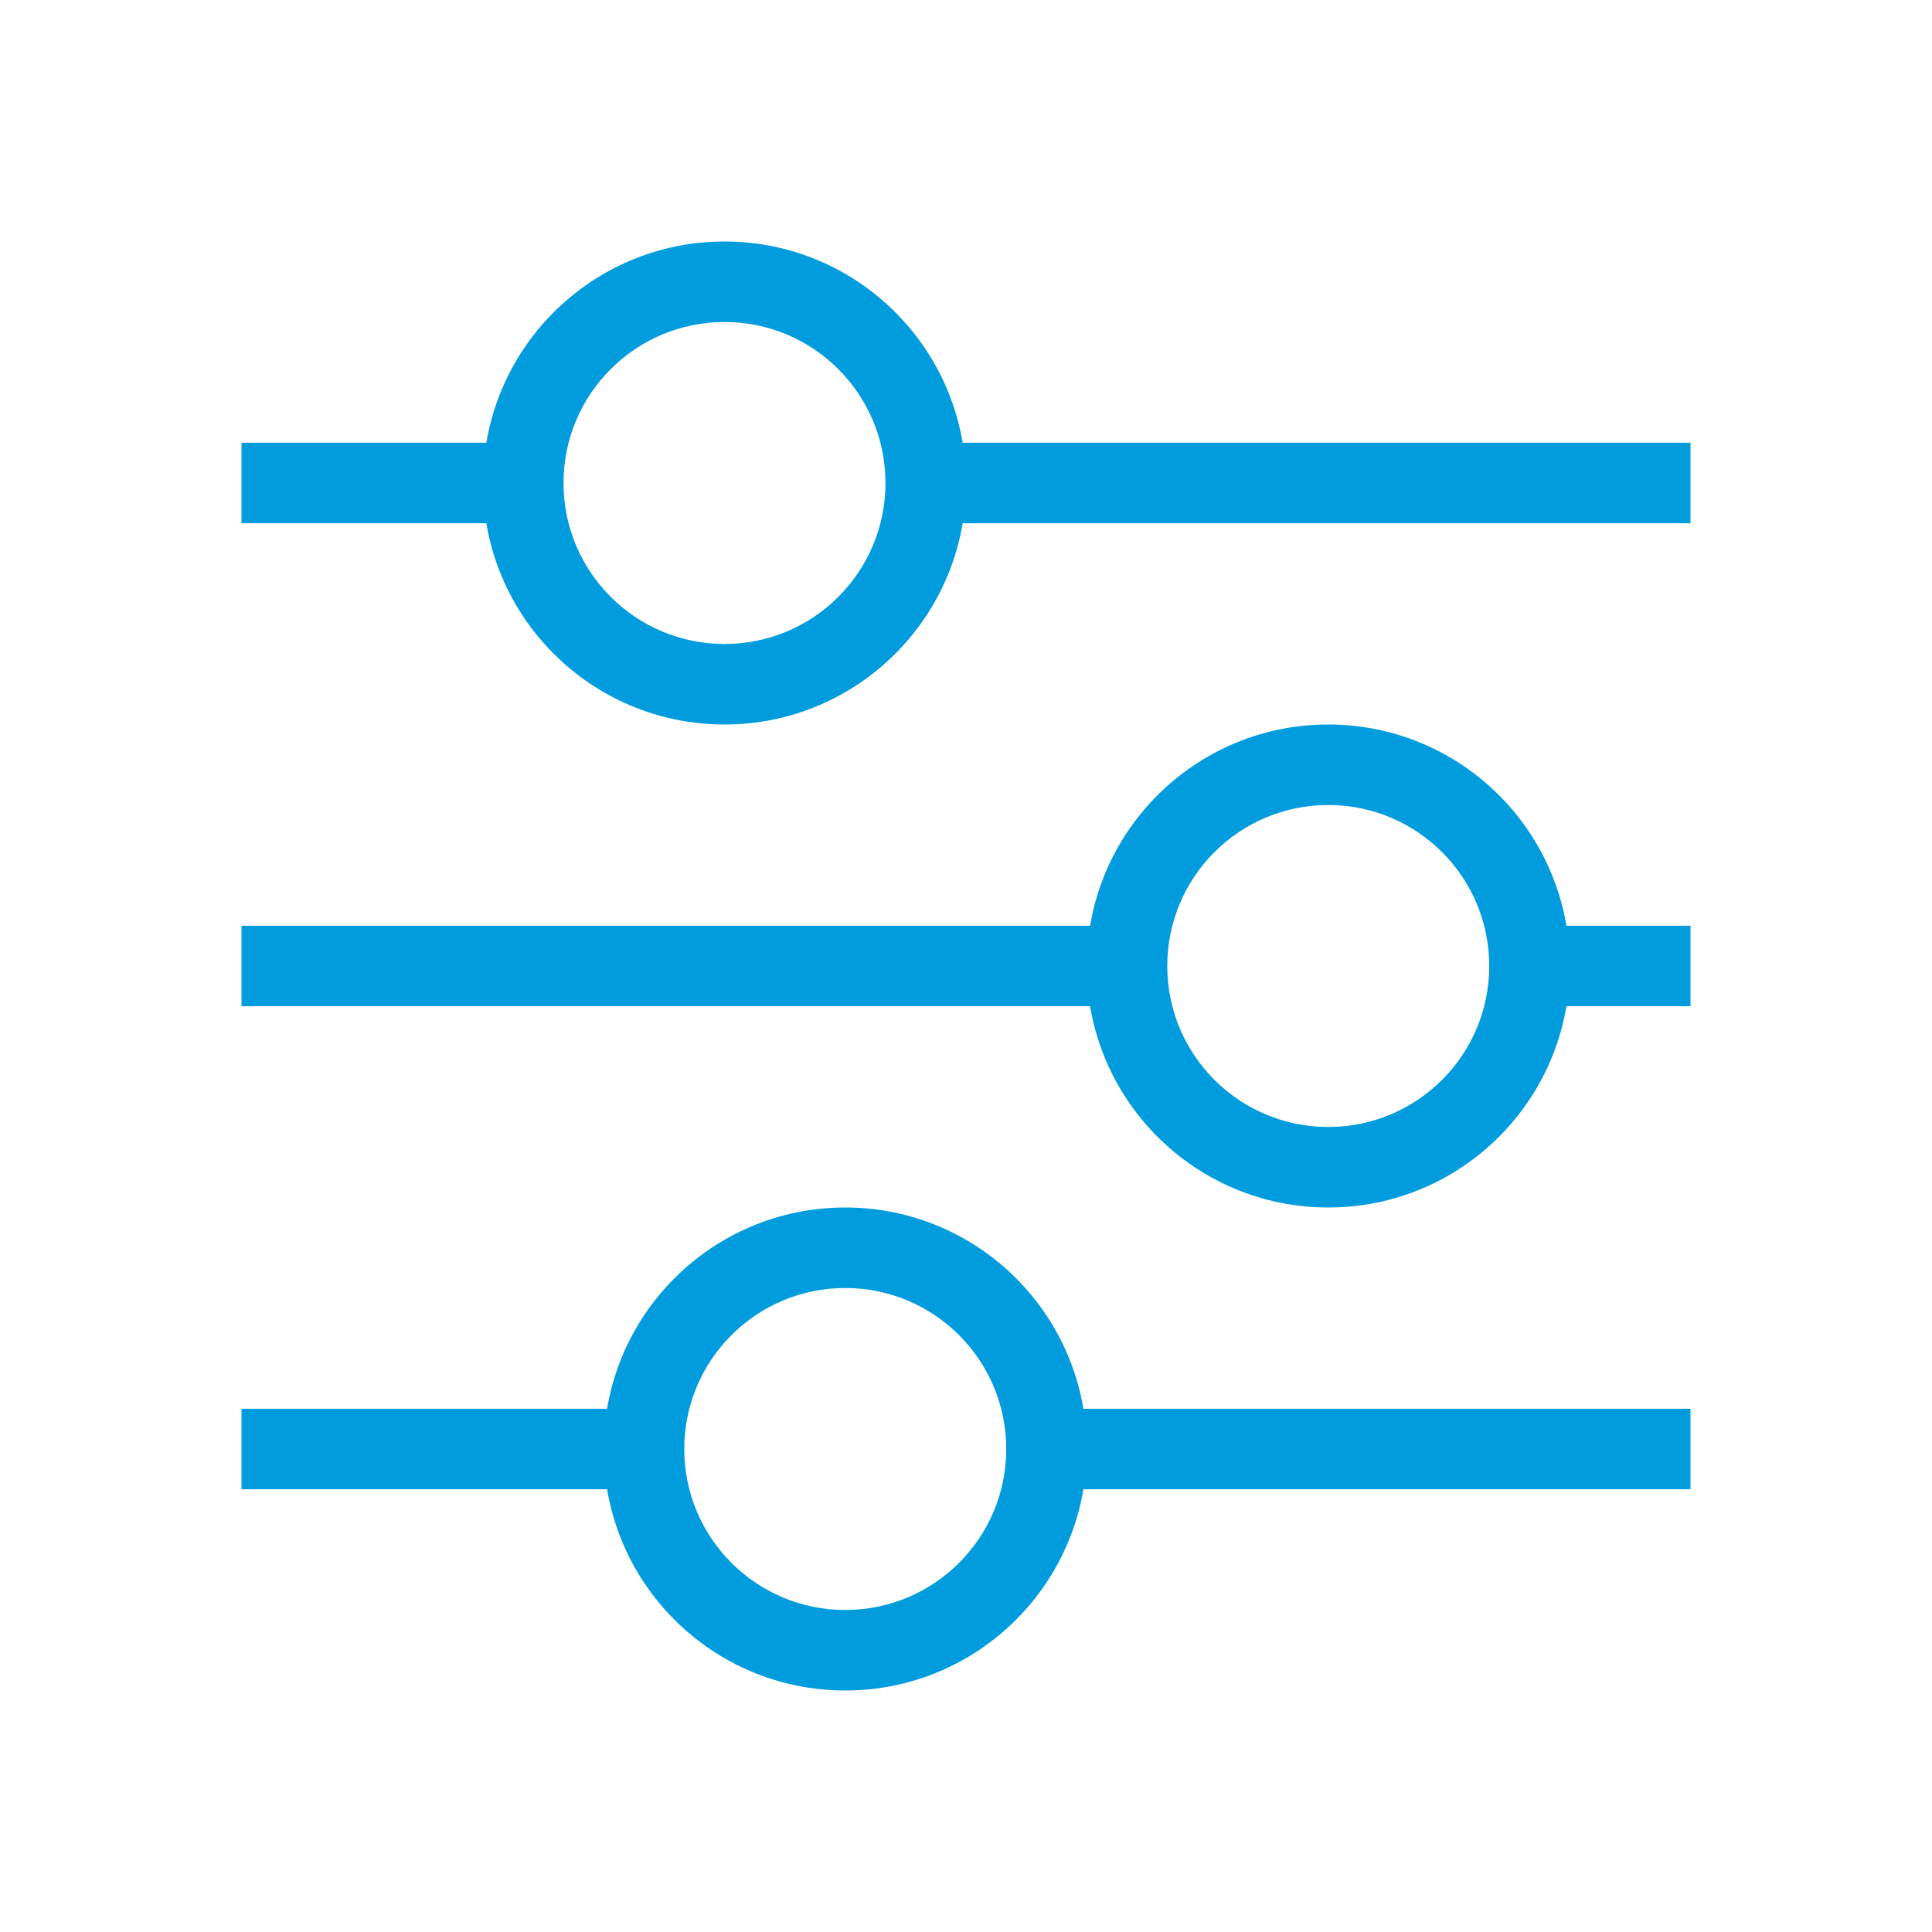
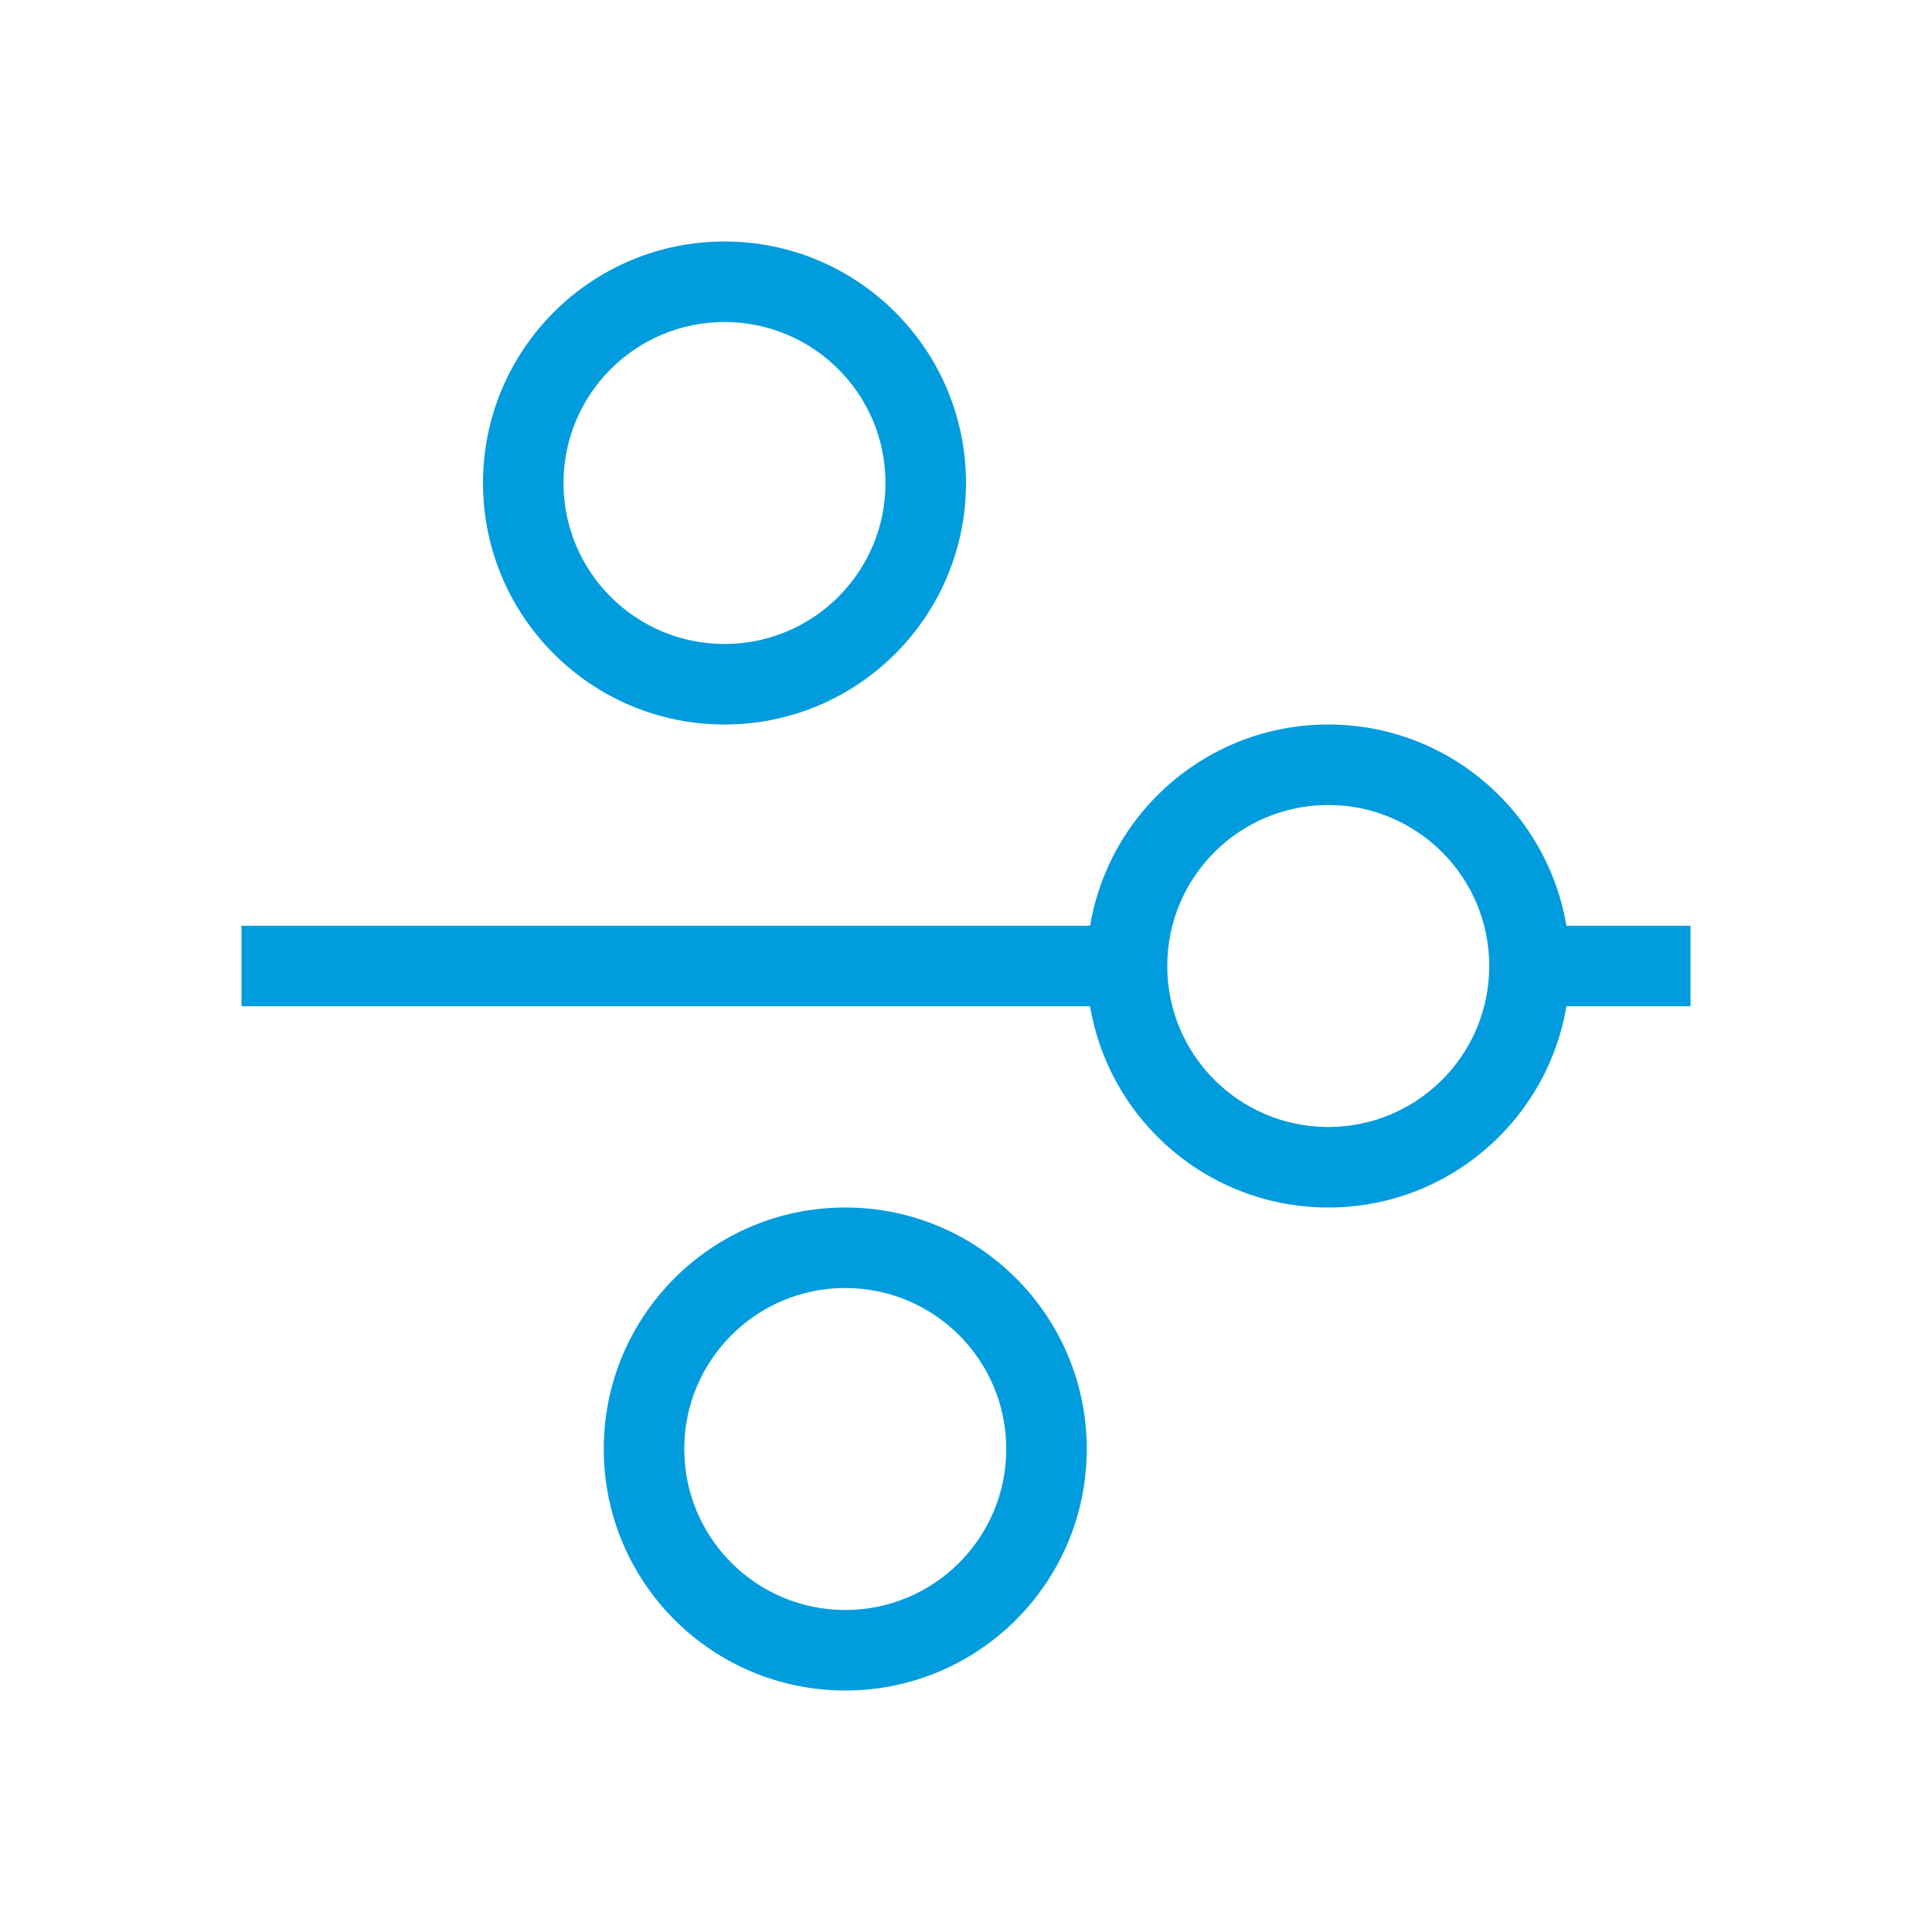
<svg xmlns="http://www.w3.org/2000/svg" width="64" height="64" viewBox="0 0 64 64" fill="none">
-   <path fill-rule="evenodd" clip-rule="evenodd" d="M17.333 17.333H8V14.667H17.333V17.333ZM56 17.333H30.667V14.667H56V17.333Z" fill="#009CDE" />
  <path fill-rule="evenodd" clip-rule="evenodd" d="M24 10.667C21.055 10.667 18.667 13.055 18.667 16C18.667 18.945 21.055 21.333 24 21.333C26.946 21.333 29.333 18.945 29.333 16C29.333 13.055 26.946 10.667 24 10.667ZM16 16C16 11.582 19.582 8 24 8C28.418 8 32 11.582 32 16C32 20.418 28.418 24 24 24C19.582 24 16 20.418 16 16Z" fill="#009CDE" />
  <path fill-rule="evenodd" clip-rule="evenodd" d="M50.667 33.333H56V30.667H50.667V33.333ZM8 33.333H37.333V30.667H8V33.333Z" fill="#009CDE" />
  <path fill-rule="evenodd" clip-rule="evenodd" d="M44 26.667C46.946 26.667 49.333 29.054 49.333 32C49.333 34.946 46.946 37.333 44 37.333C41.054 37.333 38.667 34.946 38.667 32C38.667 29.054 41.054 26.667 44 26.667ZM52 32C52 27.582 48.418 24 44 24C39.582 24 36 27.582 36 32C36 36.418 39.582 40 44 40C48.418 40 52 36.418 52 32Z" fill="#009CDE" />
-   <path fill-rule="evenodd" clip-rule="evenodd" d="M21.333 49.333H8V46.667H21.333V49.333ZM56 49.333H34.667V46.667H56V49.333Z" fill="#009CDE" />
  <path fill-rule="evenodd" clip-rule="evenodd" d="M28 42.667C25.055 42.667 22.667 45.054 22.667 48C22.667 50.946 25.055 53.333 28 53.333C30.946 53.333 33.333 50.946 33.333 48C33.333 45.054 30.946 42.667 28 42.667ZM20 48C20 43.582 23.582 40 28 40C32.418 40 36 43.582 36 48C36 52.418 32.418 56 28 56C23.582 56 20 52.418 20 48Z" fill="#009CDE" />
</svg>